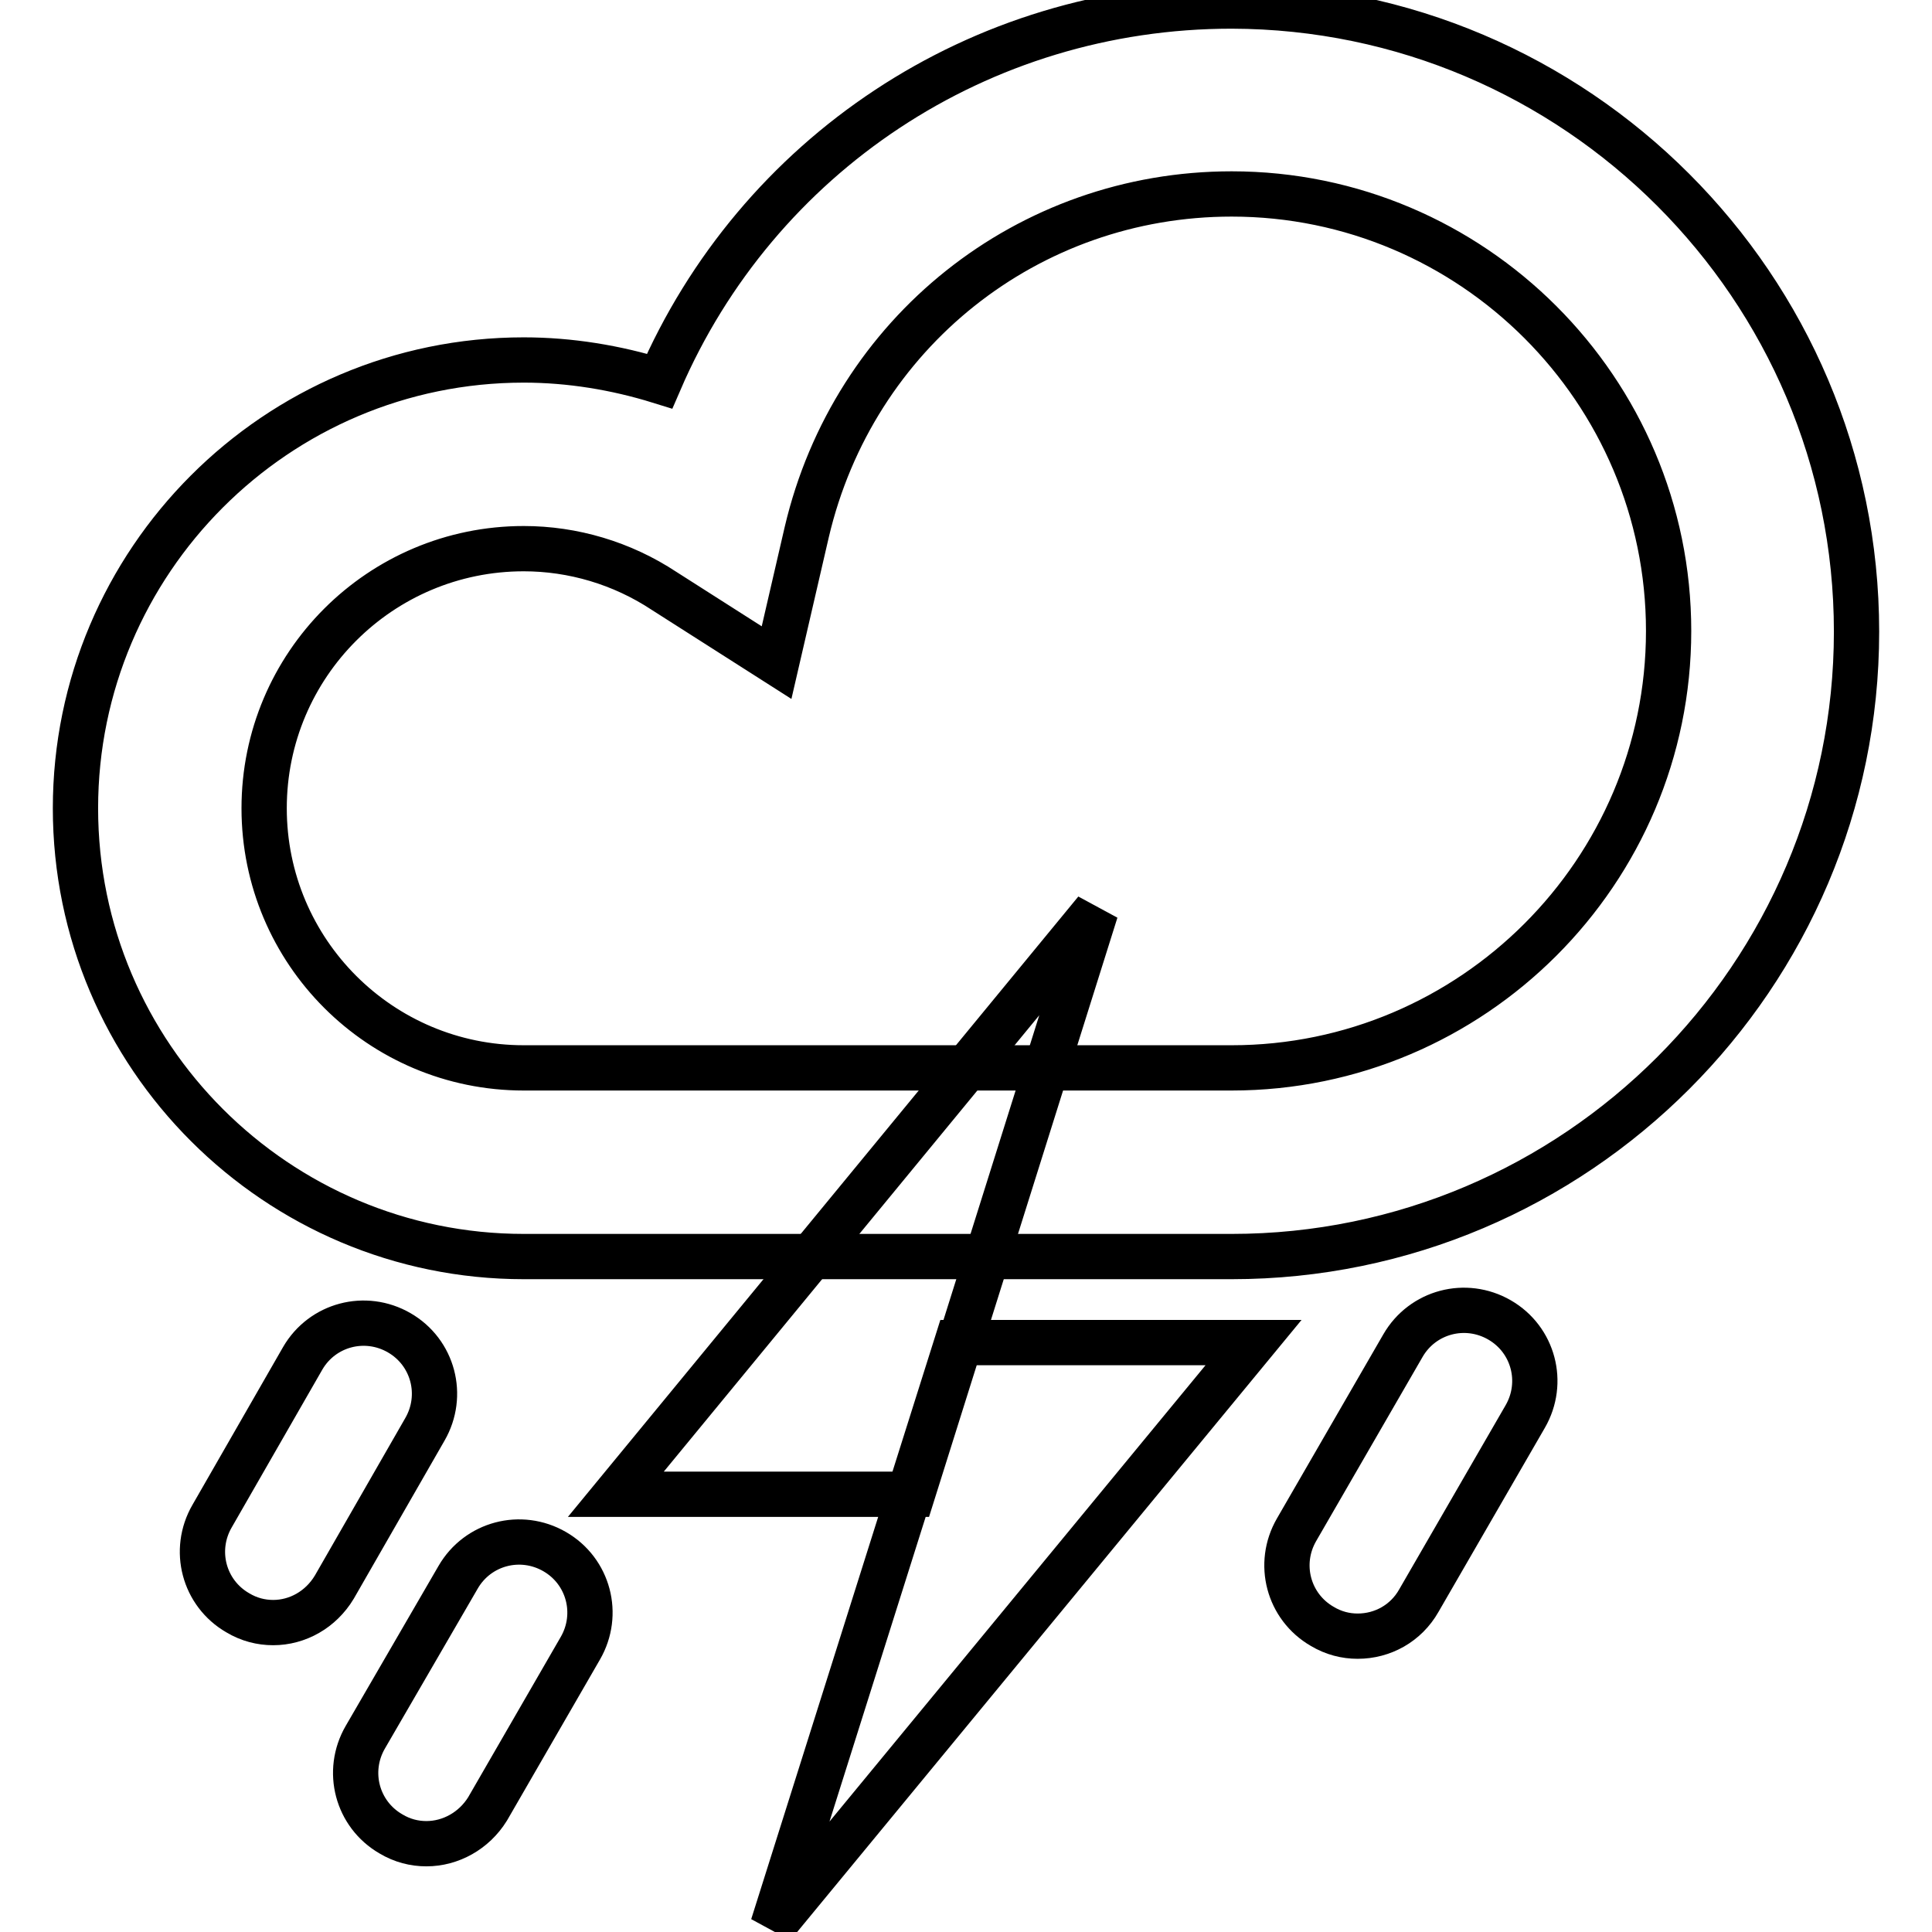
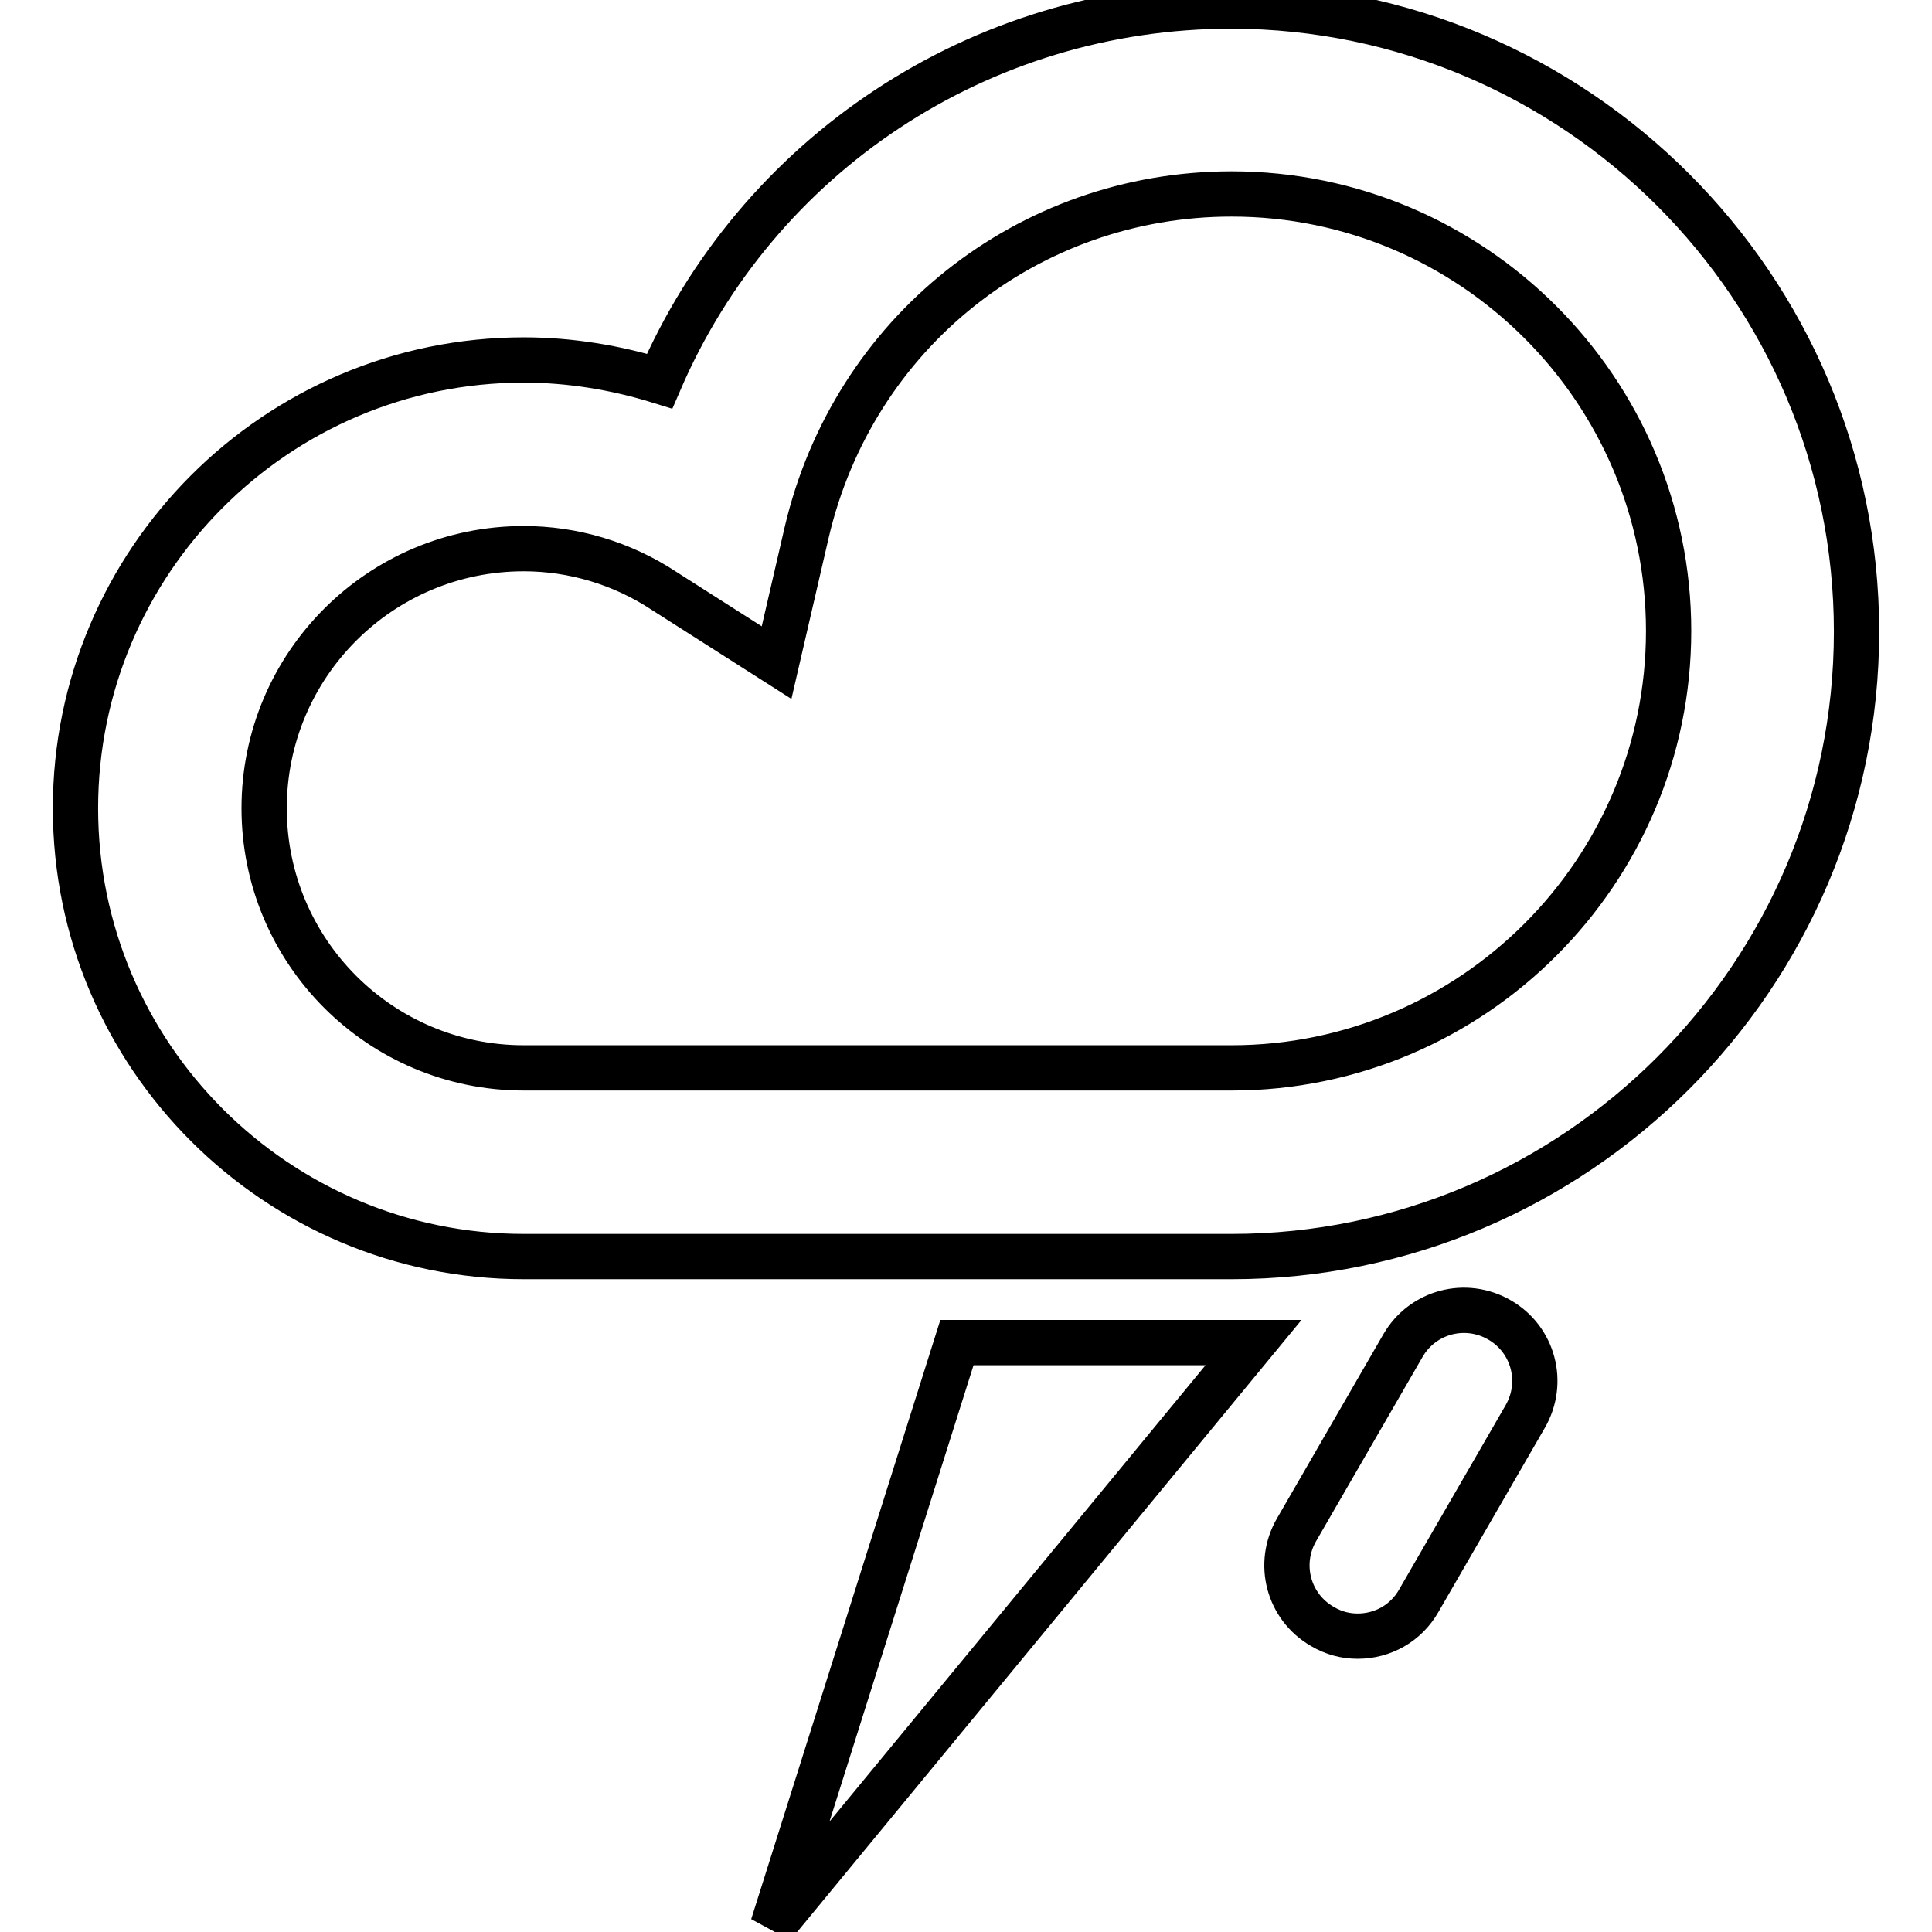
<svg xmlns="http://www.w3.org/2000/svg" version="1.1" x="0px" y="0px" viewBox="0 0 256 256" enable-background="new 0 0 256 256" xml:space="preserve">
  <g>
    <g>
-       <path stroke-width="6" fill-opacity="0" stroke="#000000" d="M56.5,244.3c-1.6,0-3.2-0.4-4.7-1.3c-4.5-2.6-6-8.3-3.4-12.8L60.7,209c2.6-4.5,8.3-6,12.8-3.4c4.5,2.6,6,8.3,3.4,12.8l-12.3,21.3C62.8,242.6,59.7,244.3,56.5,244.3" />
      <path stroke-width="6" fill-opacity="0" stroke="#000000" d="M163.2,166.5H69.4c-32.7,0-59.4-26.6-59.4-59.4c0-32.7,26.6-59.4,59.4-59.4c6.1,0,12.2,1,18,2.8c12.9-29.9,42.3-49.7,75.8-49.7C208.8,0.9,246,38,246,83.7C246,129.3,208.8,166.5,163.2,166.5 M69.4,72.7c-19,0-34.4,15.4-34.4,34.4c0,19,15.4,34.4,34.4,34.4h93.8c31.9,0,57.9-26,57.9-57.9c0-31.9-26-57.9-57.9-57.9c-27,0-50.1,18.4-56.3,44.8l-4,17.3L88,78.3C82.4,74.6,75.9,72.7,69.4,72.7" />
      <path stroke-width="6" fill-opacity="0" stroke="#000000" d="M179.9,216.8c-1.6,0-3.2-0.4-4.7-1.3c-4.5-2.6-6-8.3-3.4-12.8l14.1-24.4c2.6-4.5,8.3-6,12.8-3.4c4.5,2.6,6,8.3,3.4,12.8L188,212.1C186.3,215.1,183.2,216.8,179.9,216.8" />
-       <path stroke-width="6" fill-opacity="0" stroke="#000000" d="M36.2,215c-1.6,0-3.2-0.4-4.7-1.3c-4.5-2.6-6-8.3-3.4-12.8l12-20.9c2.6-4.5,8.3-6,12.8-3.4c4.5,2.6,6,8.3,3.4,12.8l-12,20.9C42.5,213.3,39.4,215,36.2,215" />
      <path stroke-width="6" fill-opacity="0" stroke="#000000" d="M166.1,177.9l-63.7,77.3l24.4-77.3H166.1z" />
-       <path stroke-width="6" fill-opacity="0" stroke="#000000" d="M81.6,198l63.6-77.3L120.9,198H81.6z" />
    </g>
  </g>
</svg>